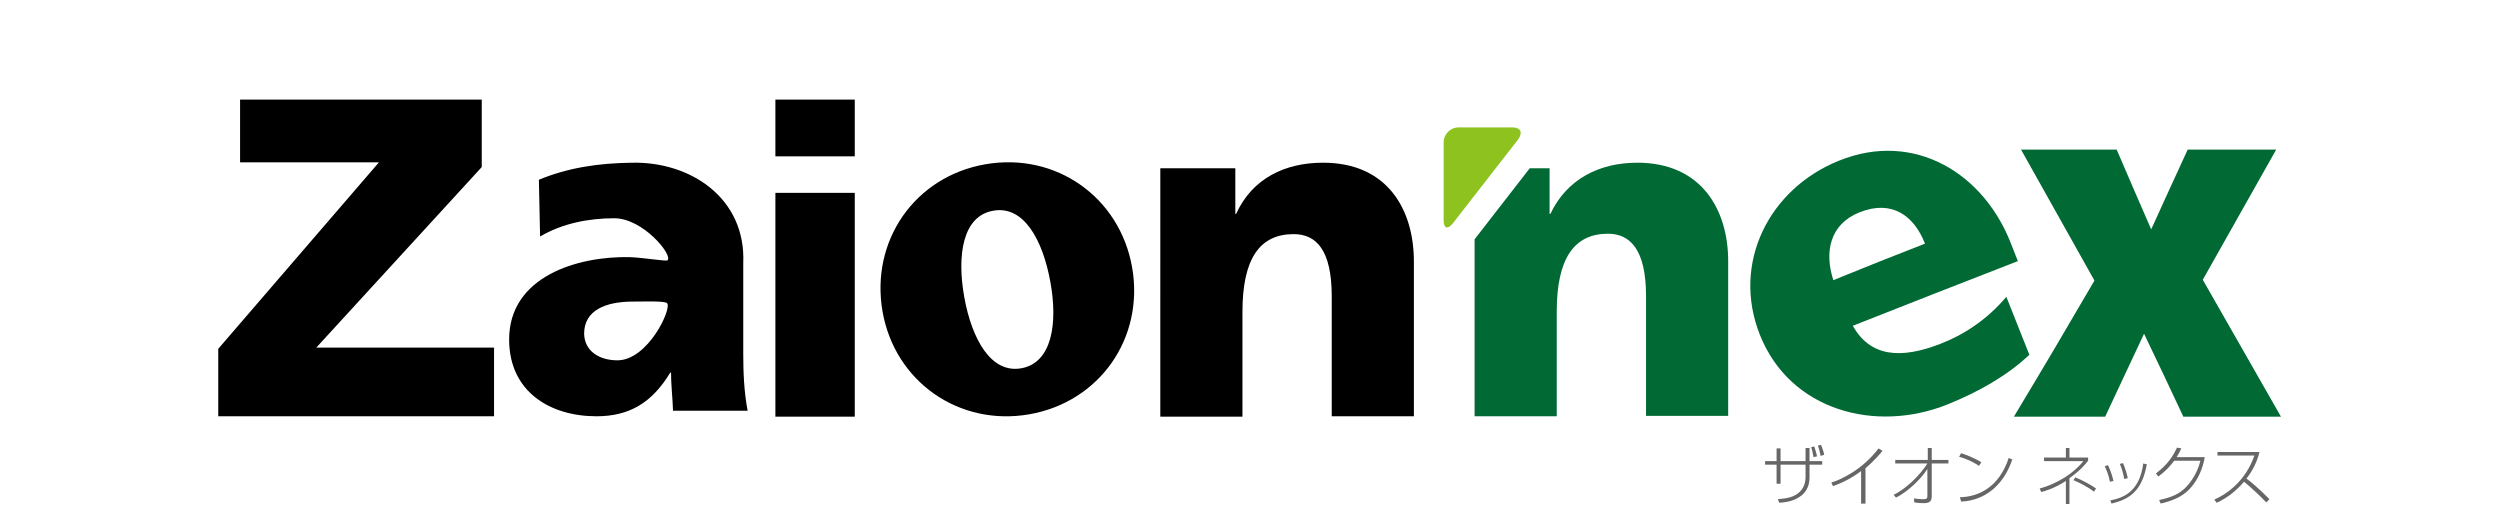
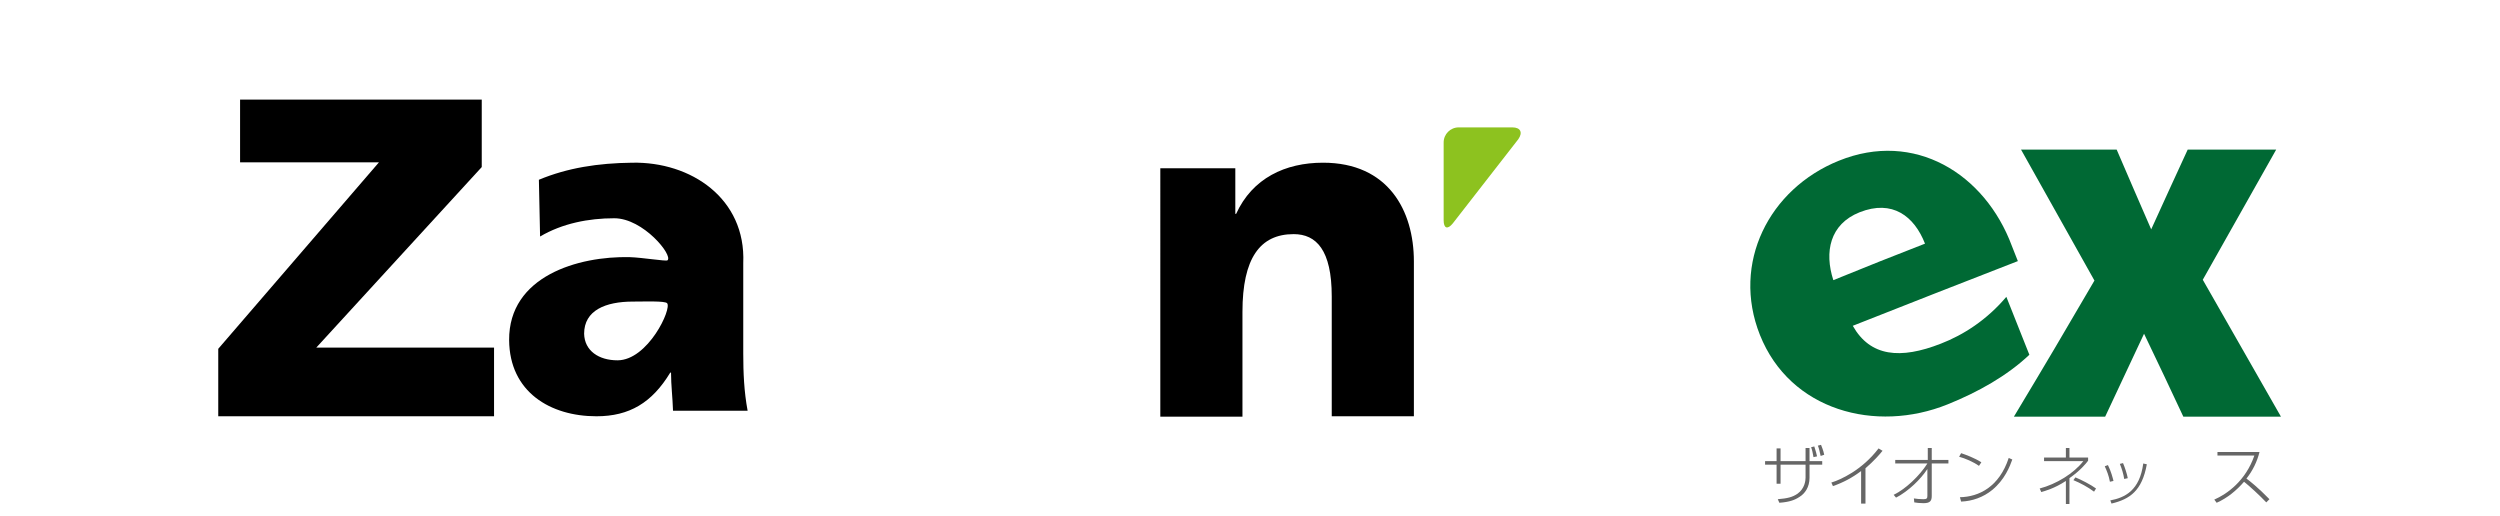
<svg xmlns="http://www.w3.org/2000/svg" version="1.1" baseProfile="tiny" id="レイヤー_1" x="0px" y="0px" width="630px" height="130px" viewBox="0 0 630 130" overflow="visible" xml:space="preserve">
  <g>
-     <path d="M215.4,39.4h-20V25.1h20V39.4z M195.4,48.6h20v56.4h-20V48.6z" />
    <g>
      <path d="M169.6,103.5c-0.1-3.3-0.5-6.4-0.5-9.6c-0.1,0-0.1,0-0.2,0c-4.6,7.6-10.3,11-18.6,11c-11.6,0-21.9-6.1-22-19.2    c-0.1-16.1,17.4-21.2,30.4-20.9c3.2,0.1,9.2,1.1,9.5,0.8c1.5-1.2-6.1-10.6-13.4-10.6c-6.5,0-13.1,1.3-18.7,4.6    c-0.1-5.7-0.2-8.6-0.3-14.3c7.2-3,14.9-4.2,23.5-4.3c14.8-0.3,28.7,9,28,25.3c0,9.1,0,13.7,0,22.8c0,4.8,0.2,9.6,1.1,14.4    C180.8,103.5,177.1,103.5,169.6,103.5z M155.6,90.8c7.7,0,13.8-13.1,12.5-14.4c-0.6-0.6-5.5-0.4-8.6-0.4c-6.9,0-12.3,2.2-12.3,8.1    C147.3,88.4,150.9,90.8,155.6,90.8z" />
    </g>
-     <path d="M248.3,41.4c-17.8,3.1-29,19.3-25.9,37.1c3.1,17.7,19.3,29,37,25.9c17.7-3.1,29-19.2,25.9-37   C282.2,49.7,266.1,38.3,248.3,41.4z M257.4,92.8c-7.7,1.4-12.5-7.4-14.4-17.9c-1.9-10.6-0.4-20.5,7.3-21.8   c7.7-1.4,12.5,7.4,14.4,18C266.6,81.5,265.1,91.4,257.4,92.8z" />
    <g>
      <path d="M292.4,42.4c7.6,0,11.3,0,18.9,0c0,4.6,0,6.9,0,11.5c0.1,0,0.1,0,0.2,0c4.1-9,12.4-12.9,21.9-12.9    c16.4,0,22.9,12,22.9,24.9c0,15.6,0,23.4,0,39c-8.3,0-12.4,0-20.7,0c0-12.1,0-18.1,0-30.2c0-11.7-3.9-15.7-9.6-15.7    c-8.5,0-12.9,6.1-12.9,19.6c0,10.5,0,15.8,0,26.4c-8.3,0-12.4,0-20.7,0C292.4,84.1,292.4,63.3,292.4,42.4z" />
    </g>
    <g>
      <path fill="#006934" d="M466.9,82.1c4.4,7.8,12,8.5,22.2,4.5c5.7-2.2,11.6-6,16.5-11.8c2.3,5.8,3.5,8.8,5.8,14.6    c-5.6,5.3-12.9,9.4-20.6,12.5c-18.1,7.3-39.7,1.6-47.3-17.5c-7.2-18.1,2.3-36.8,19.9-43.9c19-7.7,36.8,3.2,43.6,21.5    c0.6,1.5,0.9,2.3,1.5,3.8C494.6,71.2,480.8,76.6,466.9,82.1z M485.1,61.4c-2.7-6.9-8.2-11.2-16.5-7.9c-7.5,3-8.9,10-6.6,17.1    C471.3,66.8,475.9,65,485.1,61.4z" />
    </g>
    <g>
      <path fill="#006934" d="M527.8,70.7c-7.4-13.2-11.1-19.8-18.5-33c9.7,0,14.5,0,24.1,0c3.5,8.1,5.2,12.1,8.7,20.1    c3.7-8.1,5.5-12.1,9.2-20.1c8.9,0,13.4,0,22.3,0c-7.4,13.1-11.1,19.7-18.5,32.8c7.9,13.8,11.8,20.7,19.7,34.5    c-9.8,0-14.8,0-24.6,0c-3.9-8.4-5.9-12.5-9.9-20.9c-3.9,8.4-5.9,12.5-9.8,20.9c-9.2,0-13.8,0-23,0    C515.8,91.2,519.8,84.4,527.8,70.7z" />
    </g>
    <path fill="#8DC21F" d="M366.1,56.3c-1.3,1.6-2.3,1.3-2.3-0.8V35.9c0-2.1,1.7-3.8,3.8-3.8h13.5c2.1,0,2.7,1.3,1.5,3L366.1,56.3z" />
-     <path fill="#006934" d="M412.6,41c-9.4,0-17.7,4-21.9,12.9c-0.1,0-0.1,0-0.2,0c0-4.6,0-6.9,0-11.5c-1.8,0-3.5,0-5,0l-13.9,17.9   c0,14.8,0,29.7,0,44.6c8.3,0,12.4,0,20.7,0c0-10.5,0-15.8,0-26.4c0-13.4,4.4-19.6,12.9-19.6c5.6,0,9.6,4,9.6,15.7   c0,12.1,0,18.1,0,30.2c8.3,0,12.4,0,20.7,0c0-15.6,0-23.4,0-39C435.5,53,428.9,41,412.6,41z" />
    <polygon points="55,104.9 55,87.9 95.5,40.9 60.5,40.9 60.5,25.1 121.4,25.1 121.4,42.1 79.7,87.6 124.5,87.6 124.5,104.9  " />
  </g>
  <g>
    <path fill="#666666" d="M455,112.9h1v3.3h3.2v0.9h-3.2v3.3c0,2.4-1.2,4-2.5,4.8c-1.2,0.8-2.5,1.3-5.1,1.5l-0.4-0.9   c2.4-0.2,3.7-0.5,5-1.4c1.8-1.3,2-3.3,2-4v-3.3h-6.3v4.8h-1v-4.8h-2.9v-0.9h2.9V113h1v3.2h6.3V112.9z M457,115.2   c-0.2-1.1-0.3-1.7-0.6-2.5l0.8-0.2c0.3,0.9,0.6,2,0.7,2.5L457,115.2z M458.8,114.9c-0.2-0.9-0.4-1.9-0.7-2.6l0.8-0.2   c0.1,0.3,0.6,1.4,0.8,2.5L458.8,114.9z" />
    <path fill="#666666" d="M470,126.9h-1v-8.2c-2.1,1.6-4.5,2.9-7.1,3.8l-0.4-0.9c2.3-0.7,7.7-3.1,11.9-8.6l1,0.6   c-2.1,2.6-4,4.1-4.3,4.4V126.9z" />
    <path fill="#666666" d="M477.2,124.7c3.1-1.5,6.6-4.9,8.5-7.9h-8.1v-0.9h8.2v-3h1v3h4.2v0.9h-4.2v8.2c0,1.3-0.5,1.8-2.1,1.8   c-0.9,0-1.8-0.1-2.3-0.2l-0.1-1c0.6,0.1,1.5,0.2,2.4,0.2c0.8,0,1-0.2,1-0.8v-6.8c-1.7,2.6-4.8,5.6-7.9,7.2L477.2,124.7z" />
    <path fill="#666666" d="M498.7,117.4c-1.4-1-3.5-1.9-5-2.3l0.5-0.9c1.2,0.4,3.4,1.2,5.1,2.3L498.7,117.4z M493.9,125.3   c4.8-0.1,9.9-2.6,12.3-9.9l0.9,0.4c-0.6,1.7-1.9,5.1-5.1,7.7c-2.2,1.8-5,2.8-7.8,2.9L493.9,125.3z" />
    <path fill="#666666" d="M521.5,127h-0.9v-5.8c-2.9,1.9-5.2,2.5-6.2,2.8l-0.4-0.9c4.2-1.1,8.6-3.8,11-6.9h-9.9v-0.9h5.5v-2.4h0.9   v2.4h4.7v0.8c-0.6,0.8-2,2.5-4.7,4.4V127z M527.7,123.9c-1.6-1.2-3.5-2.2-5.2-2.9l0.5-0.7c1.3,0.5,4,1.9,5.2,2.8L527.7,123.9z" />
    <path fill="#666666" d="M531.7,121.4c-0.3-1.6-0.8-2.8-1.3-3.9l0.8-0.3c0.8,1.6,1.2,3.2,1.4,4L531.7,121.4z M531.8,126.1   c3.7-0.7,7.4-2.5,8.3-9.3l0.9,0.2c-1.2,6.7-4.3,8.8-8.9,9.9L531.8,126.1z M535.3,120.7c-0.2-1.3-0.6-2.6-1.1-3.8l0.8-0.2   c0.4,0.9,1,2.7,1.2,3.8L535.3,120.7z" />
-     <path fill="#666666" d="M555.6,115.2c-0.5,2.9-1.7,5.7-3.7,7.9c-2.1,2.3-4.9,3.2-7.4,3.8l-0.4-0.9c2.8-0.6,5.2-1.4,7.1-3.6   c1.6-1.8,2.7-3.9,3.3-6.3h-6.6c-0.9,1.2-2,2.5-4,4l-0.6-0.8c1.3-1,3.7-2.9,5.3-6.5l1.1,0.2c-0.3,0.6-0.5,1.1-1.2,2.2H555.6z" />
    <path fill="#666666" d="M558,125.9c3.2-1.4,7.9-4.7,10.1-11.1h-9.3v-0.9h10.6c-0.6,2.4-1.7,4.7-3.3,6.7c0.6,0.4,3.1,2.4,5.8,5.2   l-0.8,0.8c-1.5-1.6-4.2-4.1-5.6-5.2c-1.9,2.2-4.2,4.1-6.9,5.3L558,125.9z" />
  </g>
</svg>